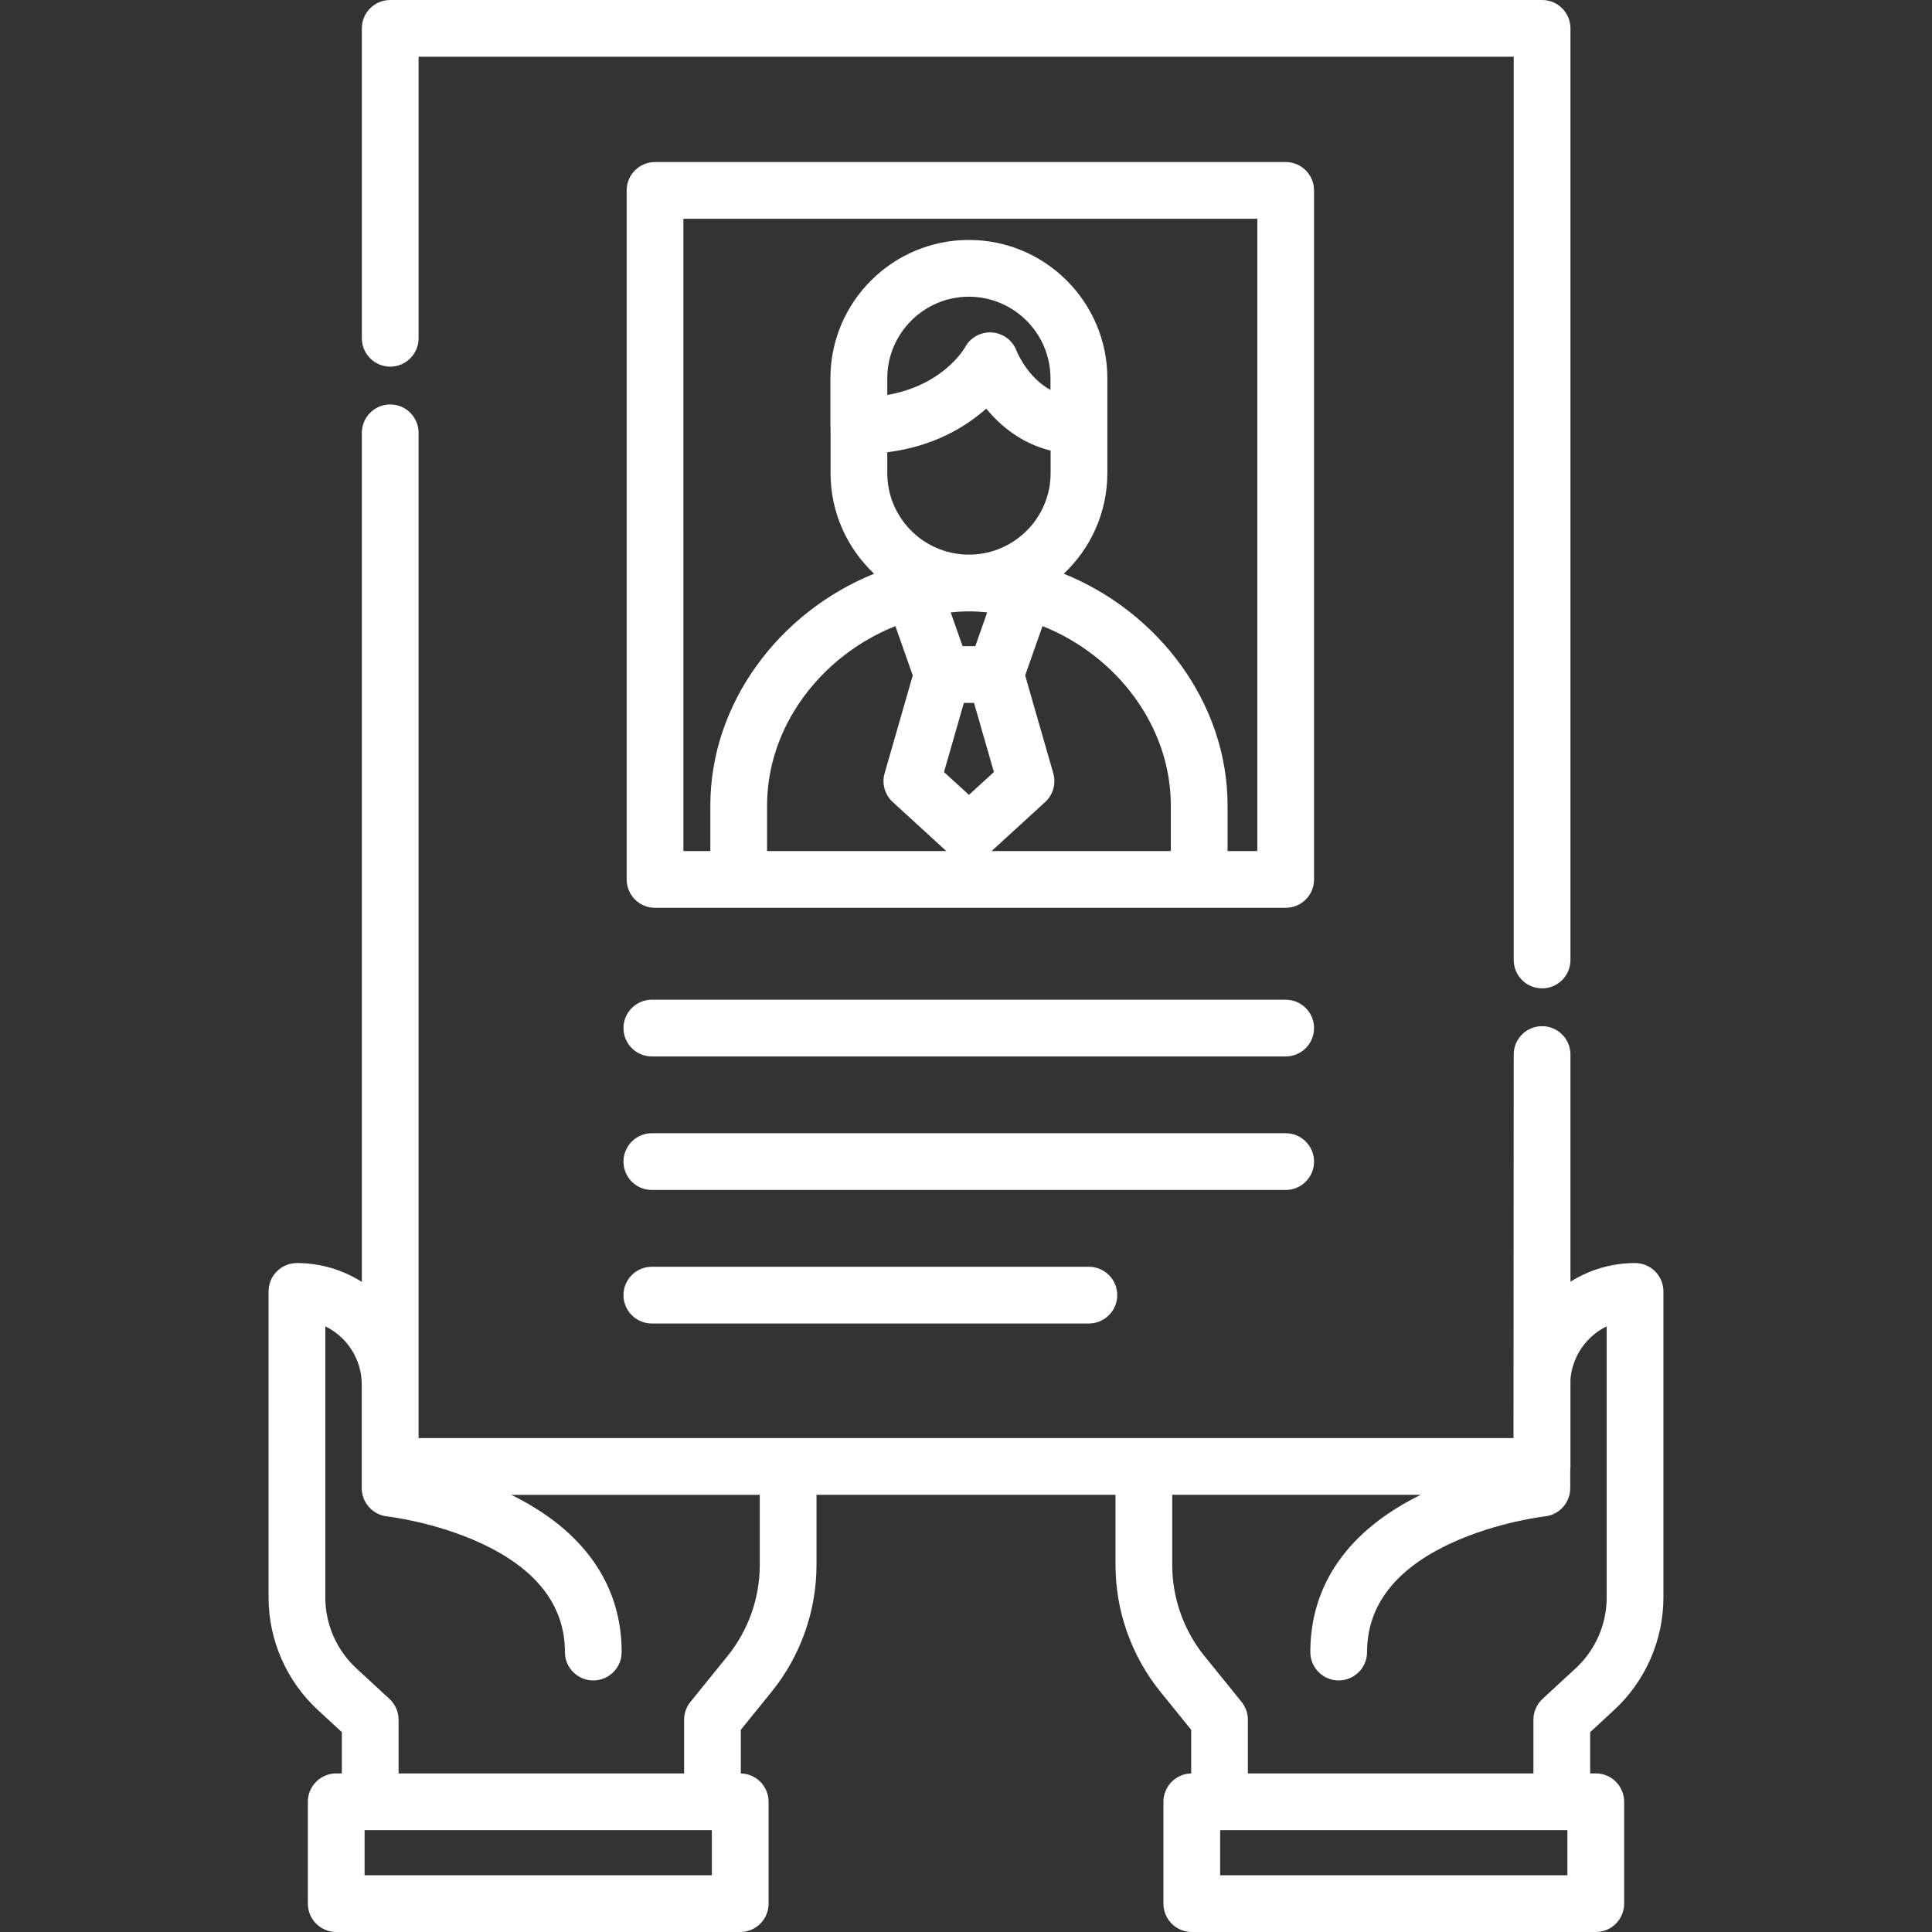
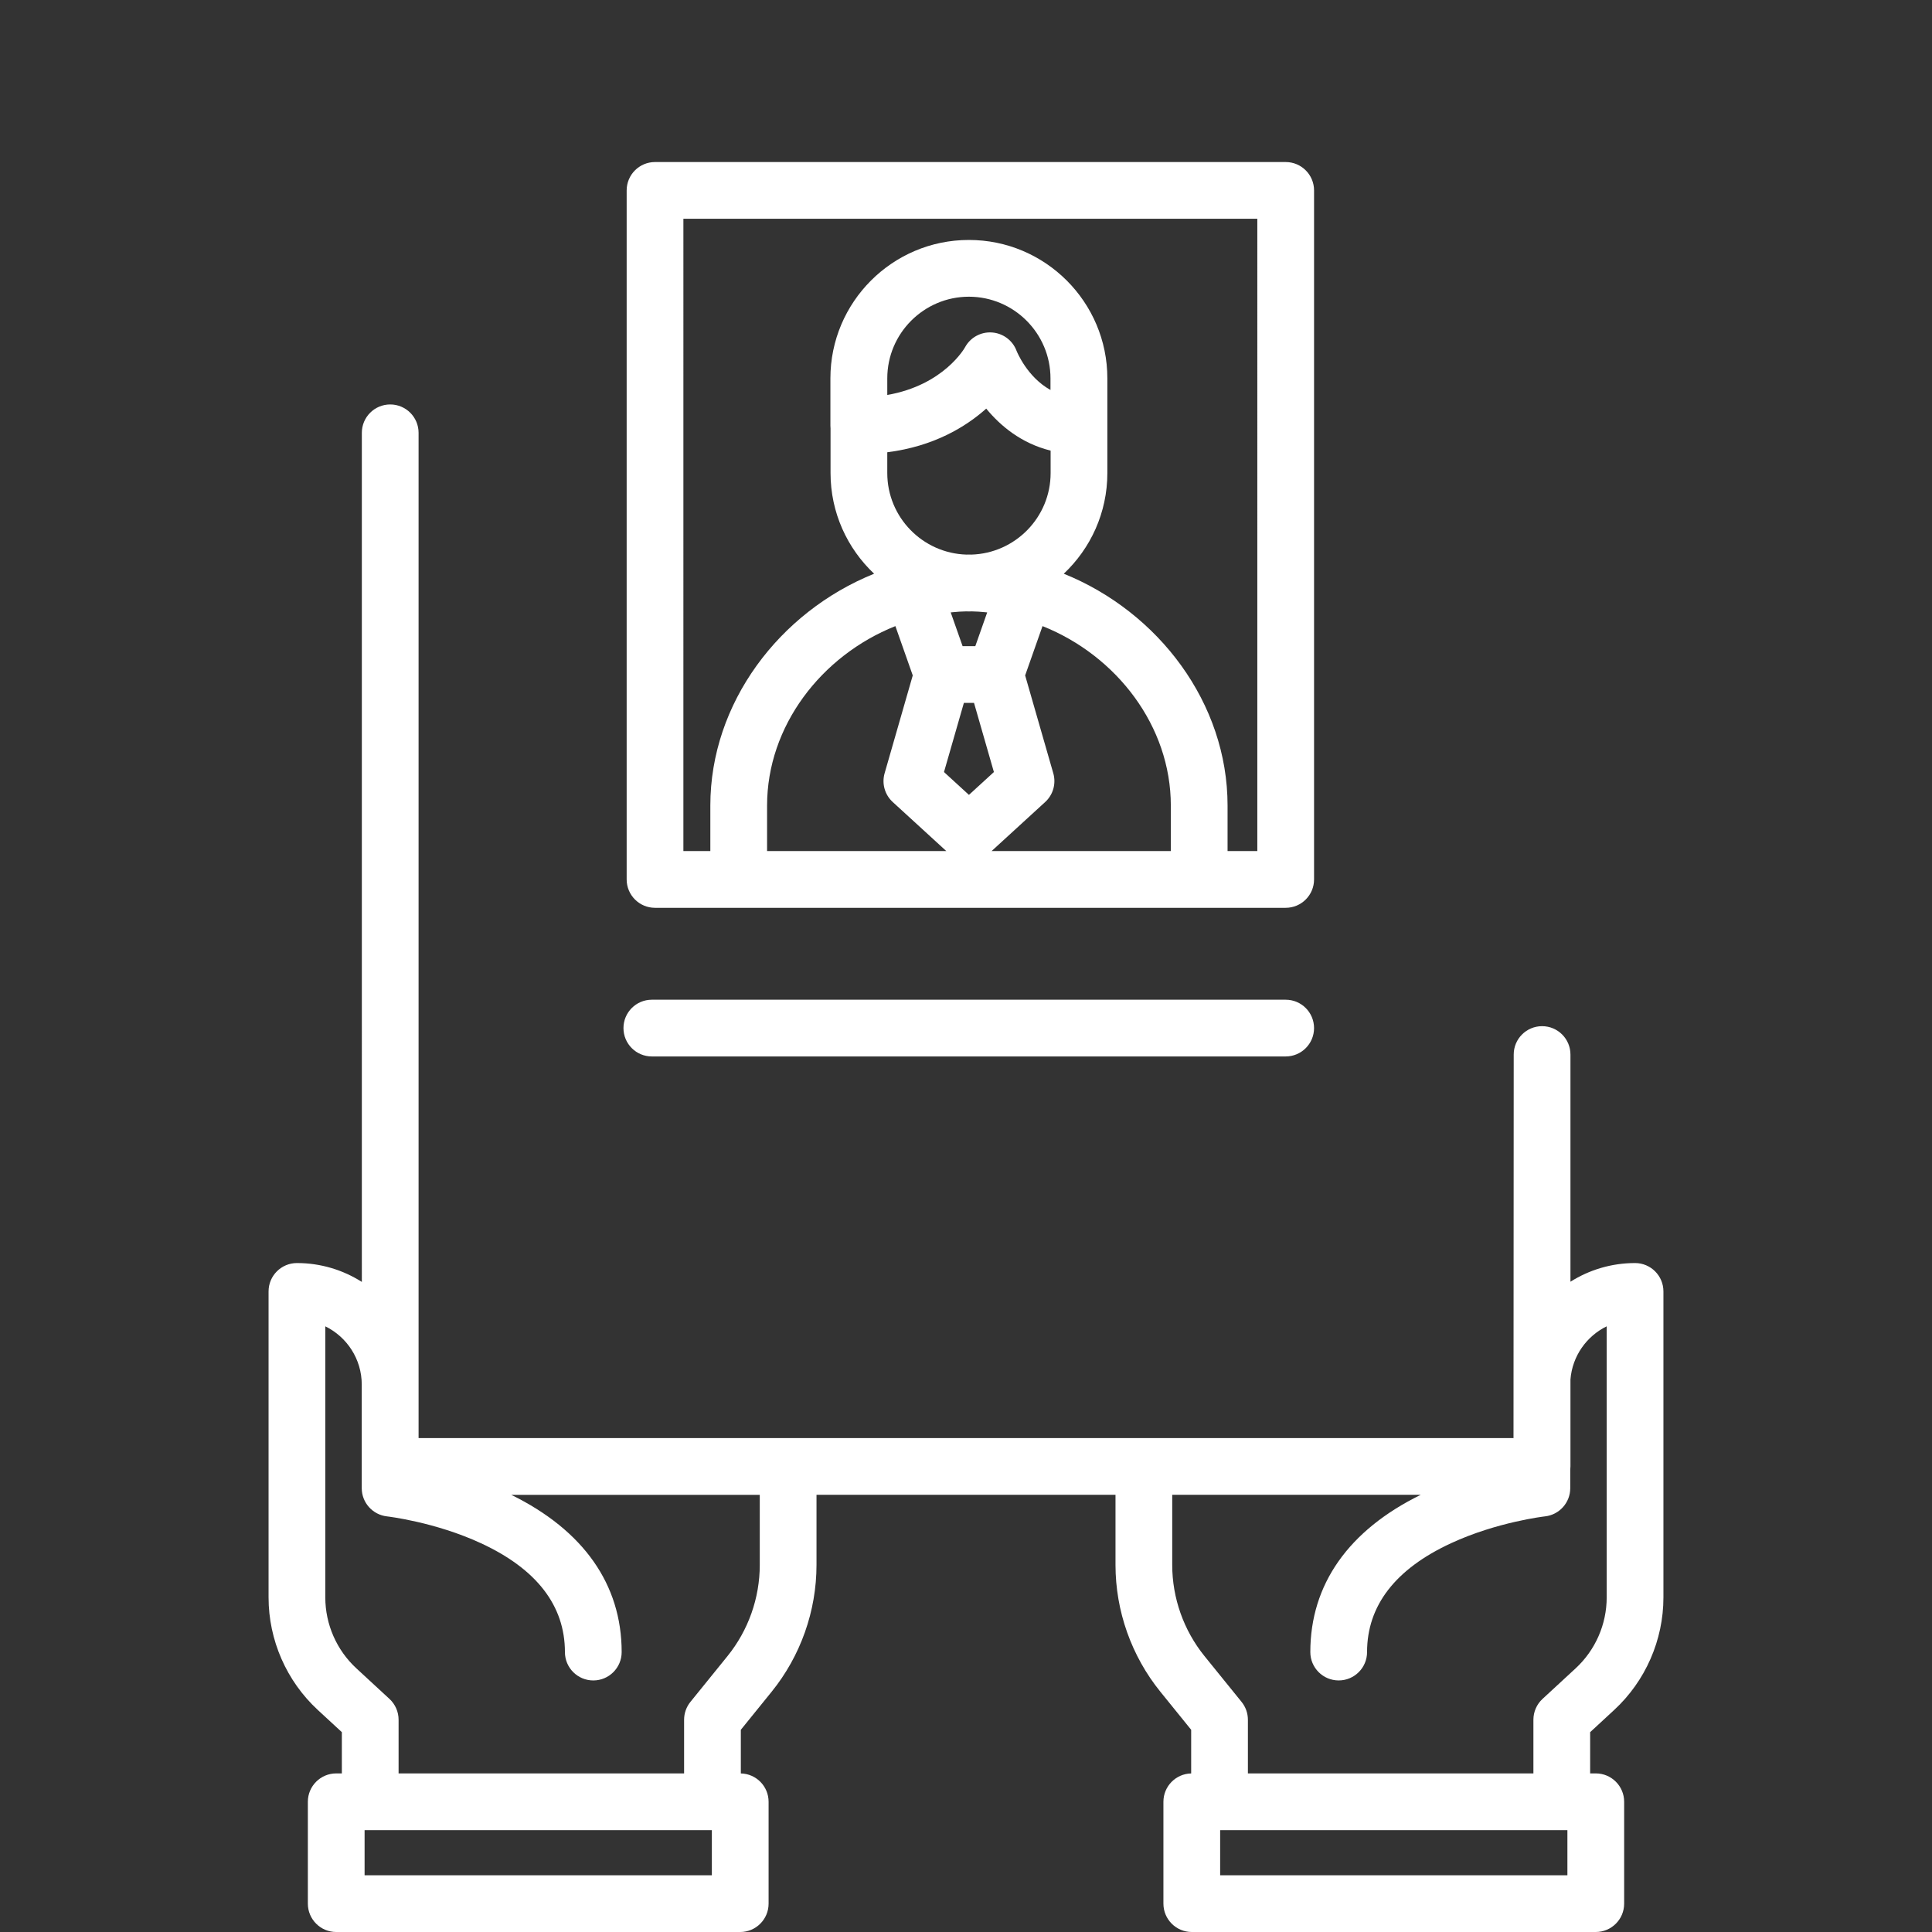
<svg xmlns="http://www.w3.org/2000/svg" version="1.1" id="Layer_1" x="0px" y="0px" viewBox="0 0 512 512" style="enable-background:new 0 0 512 512;" xml:space="preserve" width="512px" height="512px">
  <rect x="0" y="0" width="512" height="512" fill="#333333" stroke="none" />
  <g>
    <g>
      <g>
-         <path d="M401.084,381.107h0.013C401.097,380.798,401.088,380.954,401.084,381.107z" fill="#FFFFFF" />
        <path d="M427.773,453.16c8.294-7.66,13.052-18.527,13.052-29.819V342.24c0-4.153-3.365-7.518-7.518-7.518     c-6.288,0-12.156,1.818-17.12,4.947v-60.203c0-4.153-3.365-7.518-7.518-7.518c-4.153,0-7.518,3.365-7.518,7.518l-0.055,101.641     c-0.017,0.299-0.017,0.151-0.013,0h-1.013H110.928V114.702c0-4.153-3.365-7.518-7.518-7.518c-4.153,0-7.518,3.365-7.518,7.518     V339.72c-4.981-3.159-10.879-4.998-17.2-4.998c-4.153,0-7.518,3.365-7.518,7.518v81.101c0,11.292,4.757,22.16,13.052,29.819     l6.369,5.881v10.931h-1.492c-4.153,0-7.518,3.365-7.518,7.518v26.993c0,4.153,3.365,7.518,7.518,7.518h107.064     c4.153,0,7.518-3.365,7.518-7.518v-26.993c0-4.098-3.279-7.422-7.355-7.51v-11.567l8.153-10.071     c7.674-9.478,11.9-21.414,11.9-33.611v-18.588h79.237v18.588c0,12.195,4.226,24.131,11.9,33.61l8.153,10.072v11.567     c-4.076,0.087-7.354,3.412-7.354,7.51v26.993c0,4.153,3.365,7.518,7.518,7.518h107.062c4.153,0,7.518-3.365,7.518-7.518v-26.993     c0-4.153-3.365-7.518-7.518-7.518h-1.493v-10.93L427.773,453.16z M188.649,496.965H96.621v-11.958h1.492h44.521h46.014V496.965z      M201.347,414.731L201.347,414.731c-0.001,8.764-3.037,17.34-8.551,24.151l-9.828,12.139c-1.084,1.338-1.675,3.008-1.675,4.73     v14.221h-38.659h-37.004v-14.221c0-2.098-0.876-4.1-2.417-5.523l-8.787-8.115c-5.222-4.822-8.217-11.664-8.217-18.773v-71.85     c5.713,2.793,9.658,8.663,9.658,15.44v27.455c0,3.83,2.891,7.049,6.697,7.473c0.126,0.014,12.708,1.464,24.913,7.12     c14.755,6.834,22.235,16.537,22.235,28.838c0,4.153,3.365,7.518,7.518,7.518c4.153,0,7.518-3.365,7.518-7.518     c0-17.899-10.108-32.268-29.263-41.673h65.861V414.731z M415.379,496.965h-92.027v-11.958h90.534h1.492V496.965z      M417.574,442.113l-8.787,8.114c-1.542,1.423-2.418,3.425-2.418,5.523v14.221h-75.663v0V455.75c0-1.722-0.591-3.392-1.675-4.73     l-9.828-12.139c-5.514-6.812-8.55-15.388-8.55-24.151v-18.588h65.856c-19.153,9.405-29.259,23.776-29.259,41.673     c0,4.153,3.365,7.518,7.518,7.518c4.153,0,7.518-3.365,7.518-7.518c0-12.301,7.481-22.003,22.235-28.838     c12.207-5.655,24.788-7.106,24.903-7.119c3.816-0.414,6.707-3.636,6.707-7.474v-4.887c0.033-0.287,0.055-0.577,0.055-0.874     v-23.036c0.482-6.203,4.27-11.491,9.603-14.097v71.85C425.79,430.449,422.795,437.291,417.574,442.113z" fill="#FFFFFF" />
      </g>
    </g>
  </g>
  <g>
    <g>
-       <path d="M408.67,0H103.411c-4.153,0-7.518,3.365-7.518,7.518v82.126c0,4.152,3.365,7.518,7.518,7.518    c4.153,0,7.518-3.365,7.518-7.518V15.035h290.224v239.372c0,4.153,3.365,7.518,7.518,7.518c4.153,0,7.518-3.365,7.518-7.518V7.518    C416.187,3.365,412.822,0,408.67,0z" fill="#FFFFFF" />
-     </g>
+       </g>
  </g>
  <g>
    <g>
      <path d="M340.719,42.942H173.59c-4.153,0-7.518,3.365-7.518,7.518v182.601c0,4.153,3.365,7.518,7.518,7.518h22.176H317.8h22.92    c4.153,0,7.518-3.365,7.518-7.518V50.459C348.237,46.307,344.872,42.942,340.719,42.942z M203.284,225.543v-12.071    c0-20.999,14.309-39.692,34.002-47.547l4.604,13.068l-7.458,25.929c-0.789,2.743,0.044,5.697,2.15,7.623l14.201,12.998H203.284z     M257.431,146.974c-0.182-0.004-0.365-0.014-0.547-0.016c-0.068-0.002-0.137-0.002-0.206,0c-0.182,0.002-0.365,0.012-0.547,0.016    c-11.631-0.348-20.993-9.895-20.993-21.61v-5.509h0.002c12.343-1.56,20.837-6.762,26.219-11.57    c3.692,4.495,9.246,9.201,17.067,11.131v5.948C278.425,137.079,269.063,146.626,257.431,146.974z M261.617,162.294l-3.152,8.95    H255.1l-3.153-8.95c0.113-0.012,0.228-0.02,0.341-0.031c0.665-0.067,1.329-0.127,1.994-0.169c0.582-0.036,1.17-0.054,1.756-0.071    c0.249,0.005,0.494,0.019,0.744,0.019s0.495-0.014,0.744-0.019c0.587,0.017,1.174,0.035,1.757,0.071    c0.661,0.042,1.32,0.101,1.981,0.168C261.38,162.273,261.499,162.282,261.617,162.294z M278.388,103.343    c-6.156-3.396-8.867-10.062-9.001-10.4c-1.043-2.753-3.595-4.643-6.532-4.837c-2.942-0.194-5.717,1.34-7.115,3.931    c-0.062,0.115-5.585,10.012-20.602,12.632v-4.398c0-11.927,9.7-21.632,21.624-21.642c11.928,0.01,21.627,9.714,21.627,21.642    V103.343z M250.168,204.599l5.269-18.32h2.689l5.269,18.32l-6.615,6.053L250.168,204.599z M310.281,225.543h-47.499l14.202-12.999    c2.106-1.927,2.939-4.879,2.149-7.623l-7.458-25.929l4.604-13.068c19.693,7.854,34.002,26.547,34.002,47.547V225.543z     M333.202,225.543h-7.884v-12.071c0-27.132-18.265-51.282-43.403-61.43c7.101-6.693,11.546-16.173,11.546-26.678v-25.093    c0-20.224-16.454-36.678-36.679-36.678c-0.006,0-0.012,0.001-0.019,0.001c-0.006,0-0.012-0.001-0.018-0.001    c-20.224,0-36.678,16.454-36.678,36.678v12.547c0,0.249,0.014,0.494,0.037,0.738v11.809c0,10.505,4.445,19.985,11.546,26.678    c-25.138,10.148-43.402,34.299-43.402,61.431v12.071h-7.141V57.977h152.095V225.543z" fill="#FFFFFF" />
    </g>
  </g>
  <g>
    <g>
-       <path d="M340.719,300.318H172.744c-4.153,0-7.518,3.365-7.518,7.518c0,4.153,3.365,7.518,7.518,7.518h167.975    c4.153,0,7.518-3.365,7.518-7.518C348.237,303.683,344.872,300.318,340.719,300.318z" fill="#FFFFFF" />
-     </g>
+       </g>
  </g>
  <g>
    <g>
      <path d="M340.719,264.934H172.744c-4.153,0-7.518,3.365-7.518,7.518c0,4.152,3.365,7.518,7.518,7.518h167.975    c4.153,0,7.518-3.366,7.518-7.518C348.237,268.299,344.872,264.934,340.719,264.934z" fill="#FFFFFF" />
    </g>
  </g>
  <g>
    <g>
-       <path d="M288.559,335.702H172.744c-4.153,0-7.518,3.365-7.518,7.518s3.365,7.518,7.518,7.518h115.815    c4.153,0,7.518-3.365,7.518-7.518S292.712,335.702,288.559,335.702z" fill="#FFFFFF" />
-     </g>
+       </g>
  </g>
  <g>
</g>
  <g>
</g>
  <g>
</g>
  <g>
</g>
  <g>
</g>
  <g>
</g>
  <g>
</g>
  <g>
</g>
  <g>
</g>
  <g>
</g>
  <g>
</g>
  <g>
</g>
  <g>
</g>
  <g>
</g>
  <g>
</g>
</svg>